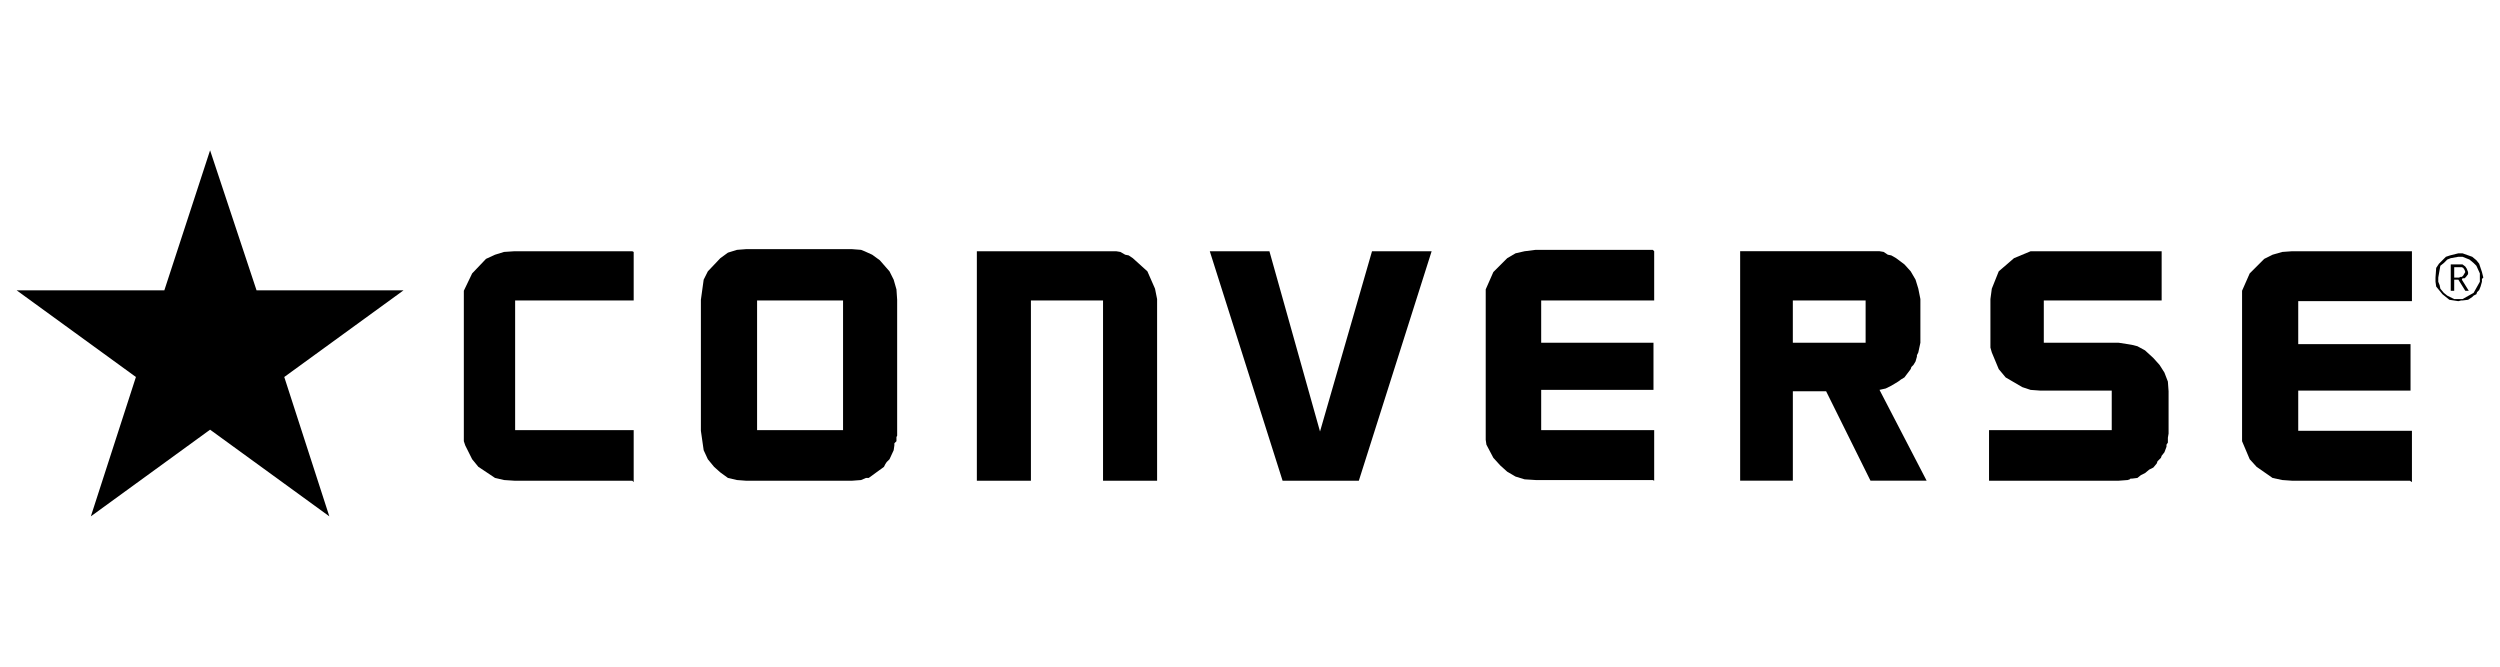
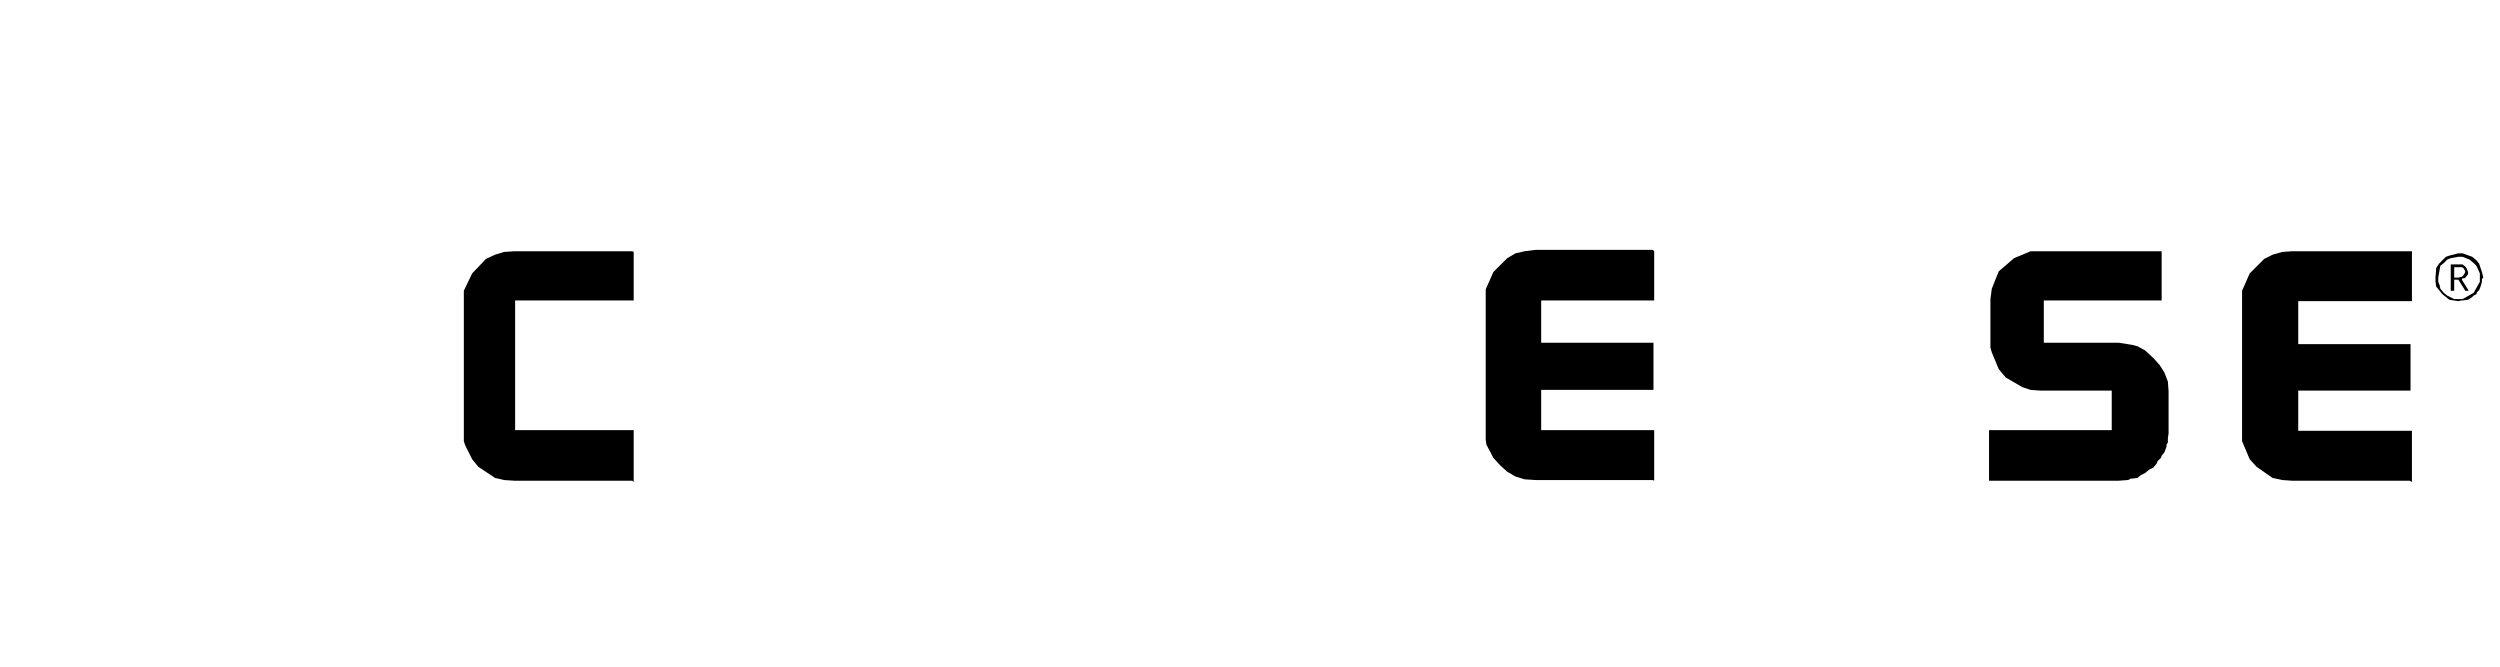
<svg xmlns="http://www.w3.org/2000/svg" version="1.1" id="レイヤー_1" width="150px" height="40px" viewBox="0 0 150 40">
  <g>
    <path d="M146.296,16.905v-0.25l0.125-0.708l0.208-0.166l0.208-0.208l0.208-0.083l0.457-0.083h0.25l0.208,0.083l0.208,0.083   l0.25,0.208l0.166,0.166l0.208,0.458v0.5l-0.374,0.666l-0.666,0.375h-0.499l-0.416-0.208l-0.208-0.167l-0.208-0.25l-0.042-0.208   L146.296,16.905z M146.338,15.823l-0.166,0.25l-0.042,0.582v0.25l0.042,0.291l0.374,0.458l0.416,0.333l0.54,0.083l0.167-0.042   h0.083l0.333-0.042l0.249-0.167l0.084-0.083l0.166-0.083l0.041-0.125l0.125-0.125l0.084-0.208l0.083-0.291v-0.167L149,16.655   l-0.083-0.333l-0.167-0.499l-0.166-0.208l-0.25-0.208l-0.582-0.208h-0.25l-0.499,0.125l-0.249,0.083L146.338,15.823z" />
    <path d="M147.253,16.031h0.458l0.083,0.042l0.083,0.125l0.041,0.125l-0.124,0.208l-0.083,0.083h-0.084l-0.083,0.042h-0.291V16.031z    M147.253,16.78h0.249l0.416,0.666h0.208l-0.415-0.666l0.041-0.083h0.125l0.083-0.083l0.125-0.166v-0.125l-0.083-0.208   l-0.084-0.125l-0.166-0.125h-0.707v1.581h0.208V16.78z" />
    <polygon points="144.716,28.926 144.716,25.848 137.894,25.848 137.894,23.436 144.632,23.436 144.632,20.648 137.894,20.648    137.894,18.069 144.716,18.069 144.716,15.075 137.52,15.075 136.937,15.116 136.354,15.283 135.855,15.532 134.982,16.405    134.524,17.445 134.524,26.472 134.982,27.554 135.398,28.011 136.354,28.677 136.937,28.802 137.52,28.843 144.591,28.843  " />
    <polygon points="129.2,21.48 128.701,21.022 128.243,20.773 127.91,20.69 127.661,20.648 127.12,20.565 122.628,20.565    122.628,18.028 129.699,18.028 129.699,15.075 121.838,15.075 120.839,15.491 119.924,16.281 119.508,17.321 119.425,17.945    119.425,20.856 119.508,21.147 119.924,22.146 120.34,22.646 121.338,23.228 121.838,23.394 122.42,23.436 126.704,23.436    126.704,25.807 119.342,25.807 119.342,28.843 127.12,28.843 127.661,28.802 127.786,28.76 127.827,28.718 127.91,28.718    128.243,28.677 128.451,28.51 128.701,28.386 128.95,28.178 129.2,28.053 129.408,27.803 129.449,27.678 129.657,27.47    129.699,27.346 129.865,27.138 129.99,26.805 129.99,26.68 130.073,26.555 130.073,26.264 130.115,26.015 130.115,23.477    130.073,22.895 129.865,22.354 129.574,21.896  " />
-     <path d="M107.57,18.028h4.367v2.538h-4.367V18.028z M114.267,15.865l-0.499-0.374l-0.291-0.167l-0.208-0.042l-0.249-0.167   l-0.25-0.042h-8.361v13.768h3.162v-5.366h1.996l2.662,5.366h3.369l-2.828-5.449l0.374-0.083l0.333-0.166l0.416-0.25l0.166-0.124   l0.208-0.125l0.375-0.499l0.041-0.125l0.125-0.125l0.125-0.208l0.083-0.291v-0.083l0.042-0.083l0.041-0.084l0.125-0.582v-2.621   l-0.125-0.624l-0.166-0.541l-0.291-0.499L114.267,15.865z" />
    <polygon points="99.167,14.991 92.138,14.991 91.472,15.075 90.932,15.199 90.433,15.491 89.601,16.322 89.143,17.362    89.143,26.389 89.185,26.68 89.601,27.47 90.017,27.928 90.433,28.302 90.932,28.594 91.472,28.76 92.138,28.802 99.167,28.802    99.251,28.843 99.251,25.807 92.471,25.807 92.471,23.394 99.209,23.394 99.209,20.565 92.471,20.565 92.471,18.028 99.251,18.028    99.251,15.075  " />
-     <polygon points="85.898,15.075 82.321,15.075 79.201,25.89 76.165,15.075 72.587,15.075 76.955,28.843 81.53,28.843  " />
-     <polygon points="67.222,15.116 66.972,15.075 58.611,15.075 58.611,28.843 61.855,28.843 61.855,18.028 66.182,18.028    66.182,28.843 69.426,28.843 69.426,17.945 69.301,17.321 68.844,16.281 67.97,15.491 67.721,15.324 67.513,15.283  " />
-     <path d="M50.583,18.028v7.779h-5.158v-7.779H50.583z M52.788,15.615l-0.458-0.333l-0.458-0.208l-0.208-0.083l-0.541-0.042h-6.364   l-0.541,0.042l-0.541,0.167l-0.458,0.333l-0.749,0.79l-0.25,0.499l-0.167,1.207v7.861l0.167,1.165l0.25,0.541l0.375,0.457   l0.374,0.333l0.458,0.333l0.541,0.125l0.541,0.041h6.364l0.541-0.041l0.291-0.125h0.167l0.915-0.666l0.083-0.166l0.083-0.125   l0.167-0.166l0.25-0.541l0.042-0.291v-0.125l0.042-0.042l0.083-0.083v-0.249l0.042-0.084v-8.152l-0.042-0.624L53.62,16.78   l-0.25-0.499L52.788,15.615z" />
    <polygon points="30.866,15.075 30.242,15.116 29.702,15.283 29.161,15.532 28.329,16.405 27.83,17.445 27.83,26.472 27.913,26.722    28.329,27.554 28.703,28.011 29.702,28.677 30.242,28.802 30.866,28.843 37.938,28.843 38.021,28.926 38.021,25.807 30.908,25.807    30.908,18.028 38.021,18.028 38.021,15.116 37.938,15.075  " />
-     <polygon points="15.393,17.421 12.605,9.019 9.86,17.421 1,17.421 8.155,22.62 5.451,30.981 12.605,25.781 19.76,30.981    17.056,22.62 24.21,17.421  " />
  </g>
</svg>